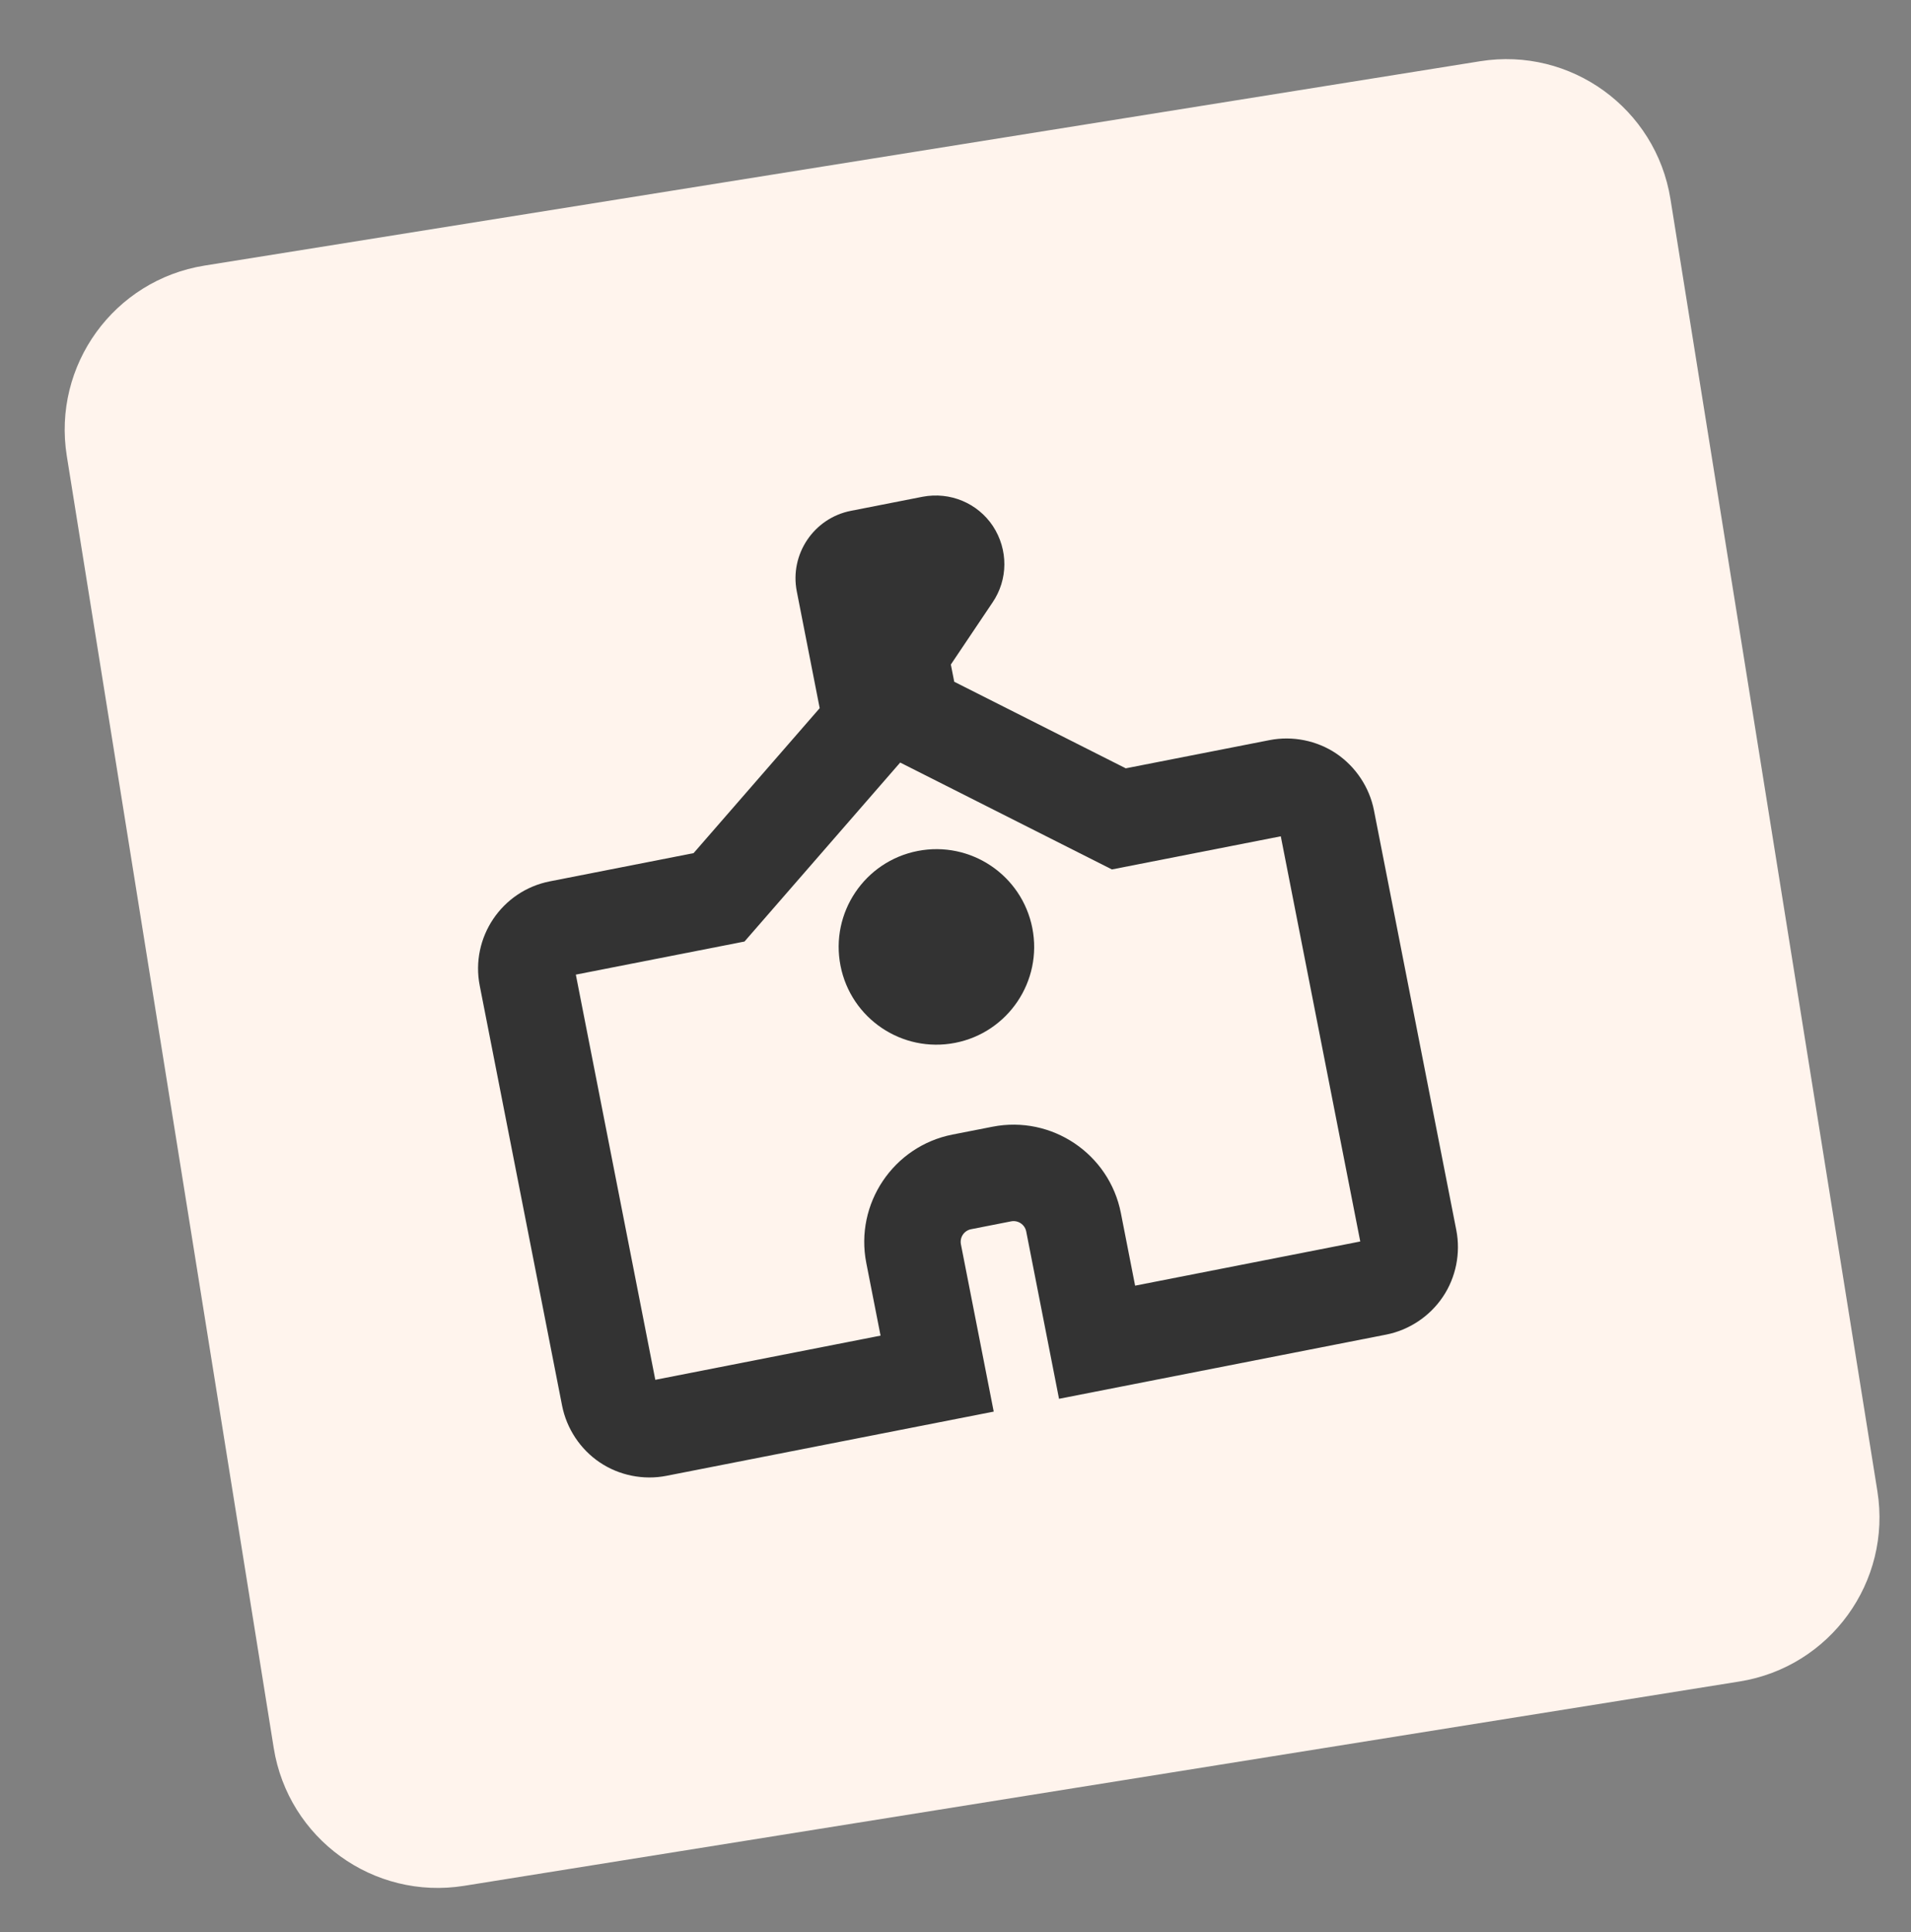
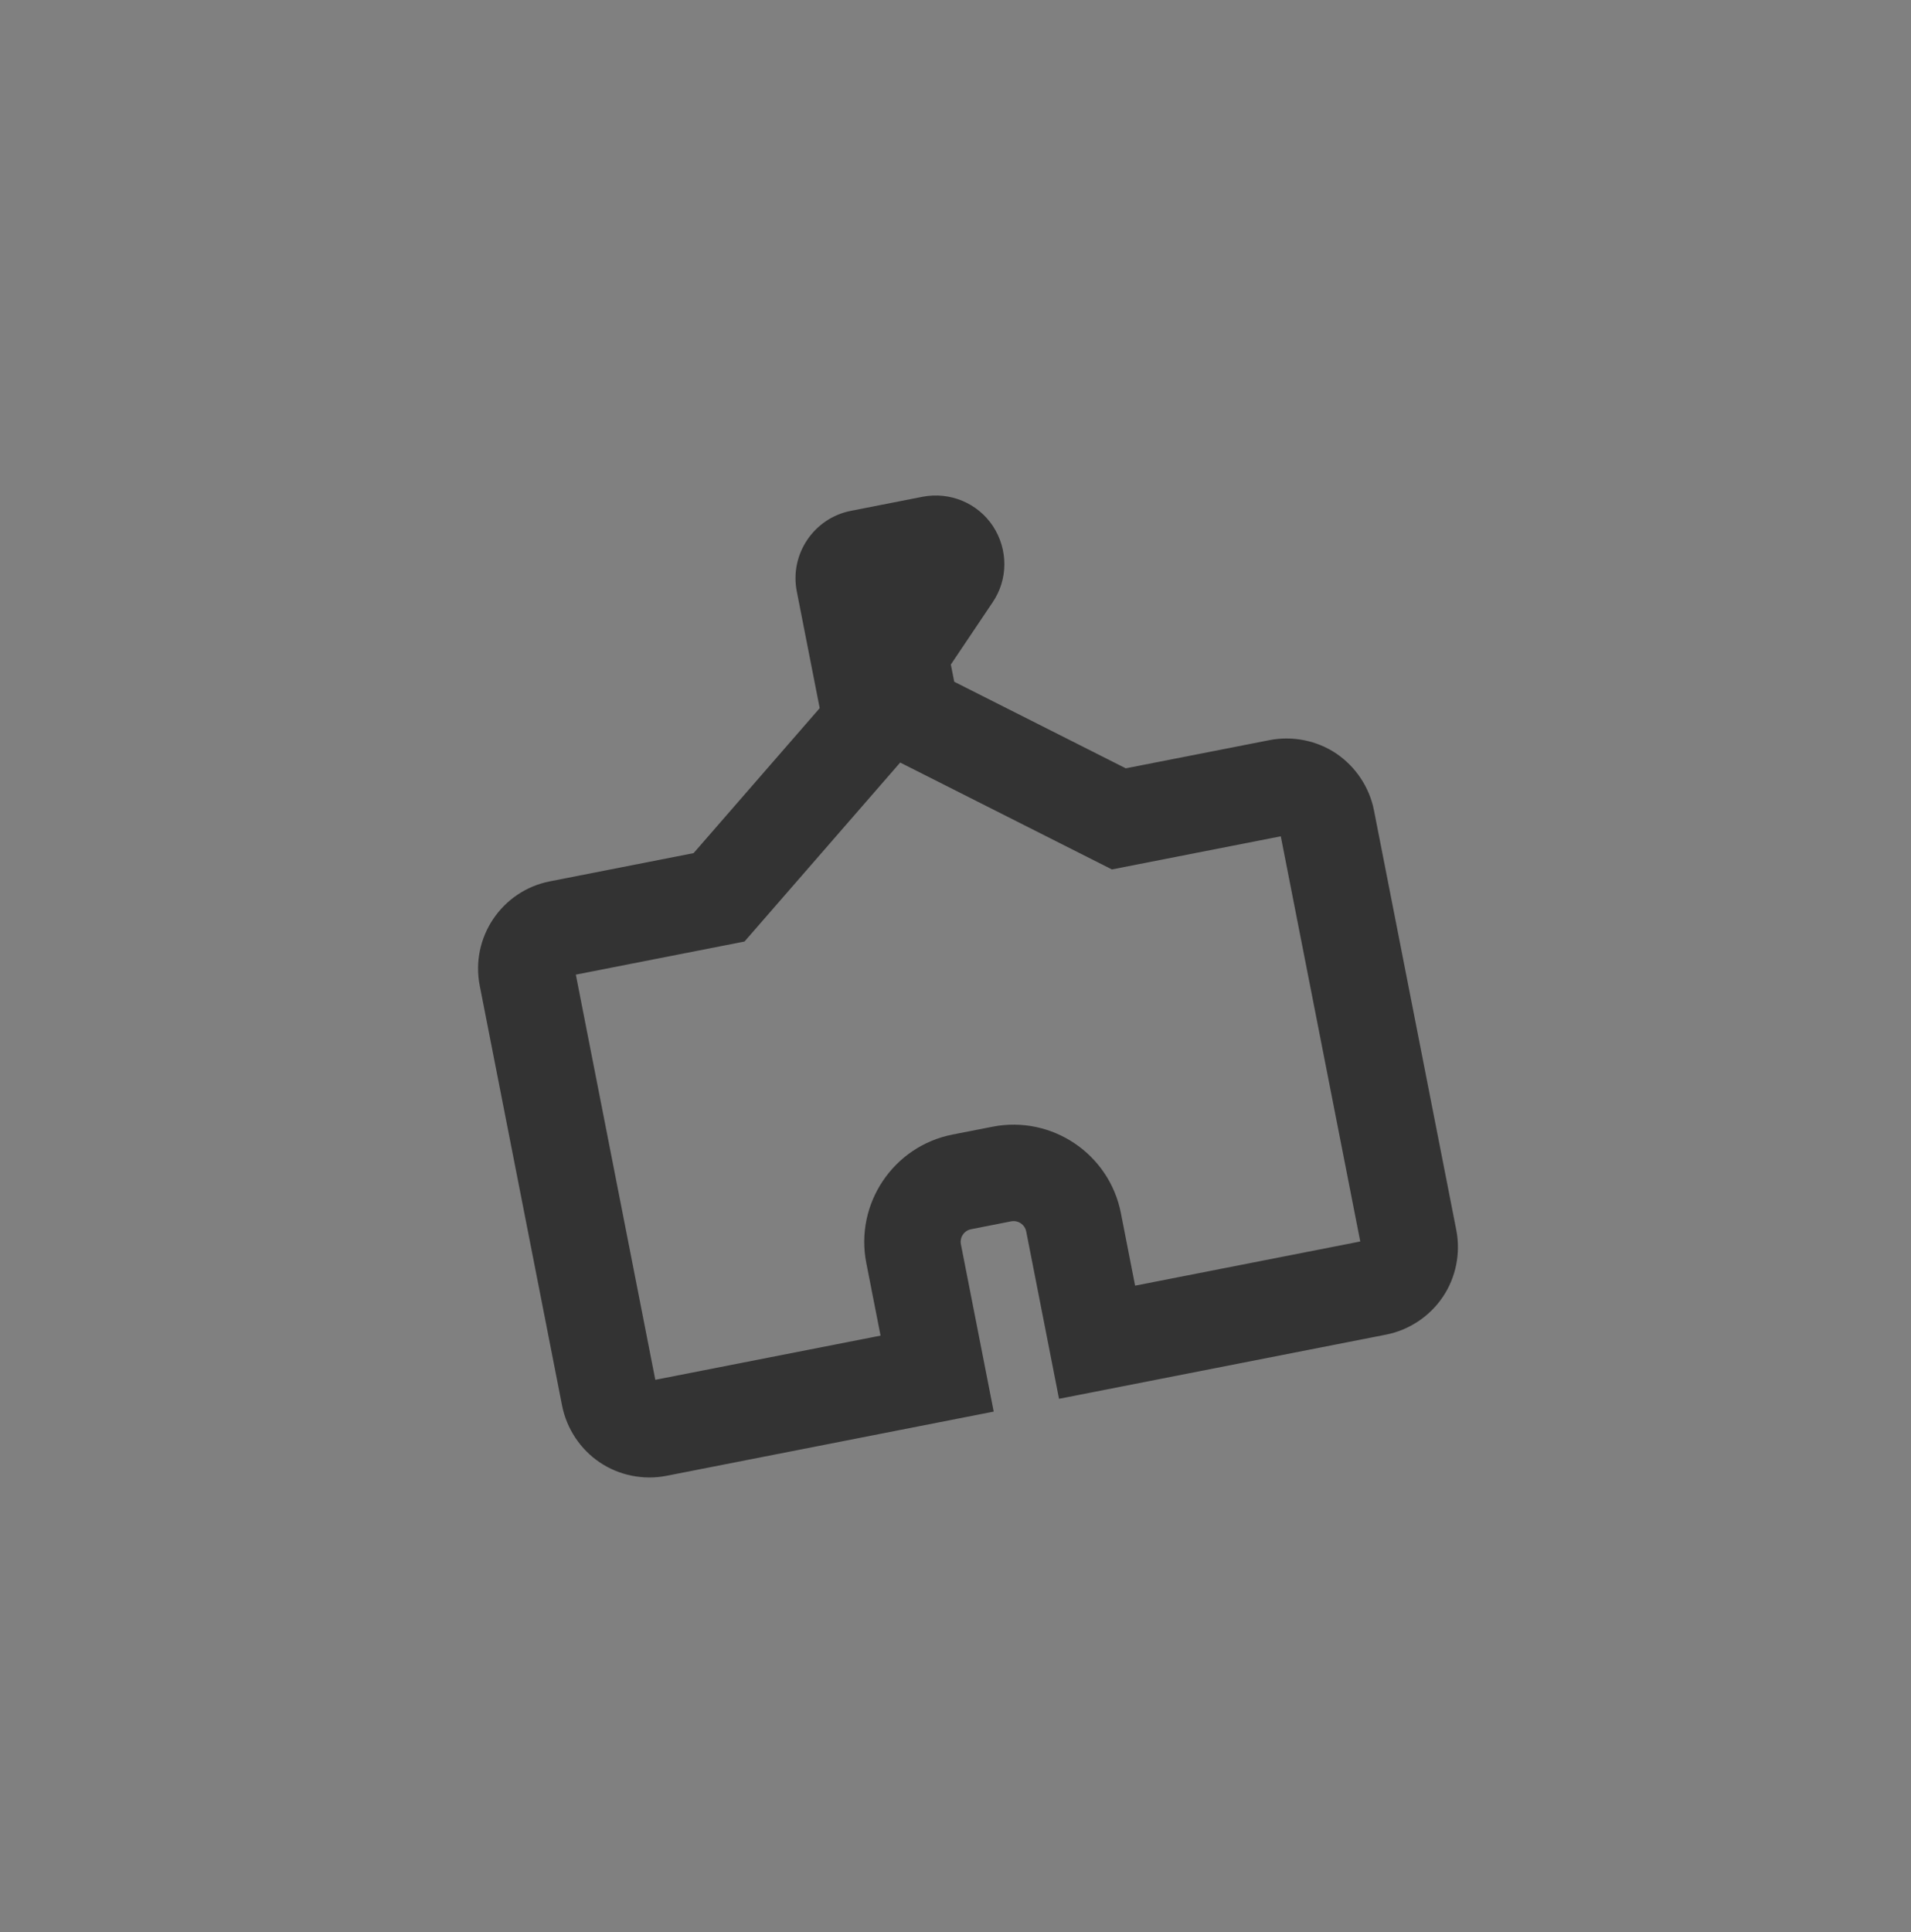
<svg xmlns="http://www.w3.org/2000/svg" width="92" height="93" viewBox="0 0 92 93" fill="none">
  <rect x="0" y="0" width="92" height="93" fill="#808080" stroke="none" />
-   <path d="M3.216 21.948C2.518 17.585 5.488 13.482 9.85 12.783L71.255 2.948C75.618 2.249 79.721 5.219 80.42 9.582L90.381 71.77C91.08 76.133 88.11 80.236 83.747 80.935L22.342 90.771C17.979 91.469 13.876 88.499 13.178 84.136L3.216 21.948Z" fill="#FFF4ED" />
-   <path d="M45.987 50.195C48.537 49.695 50.199 47.222 49.699 44.672C49.198 42.122 46.726 40.461 44.176 40.961C41.626 41.461 39.964 43.934 40.464 46.484C40.965 49.034 43.437 50.696 45.987 50.195Z" fill="#333333" />
  <path d="M66.734 64.239L50.984 67.329L49.405 59.278C49.339 58.941 49.013 58.722 48.676 58.788L46.751 59.166C46.413 59.232 46.195 59.557 46.261 59.895L47.84 67.945L32.086 71.036C30.977 71.254 29.806 71.019 28.871 70.388C27.938 69.76 27.278 68.765 27.06 67.656L23.096 47.446C22.64 45.127 24.157 42.876 26.472 42.422L33.391 41.064L39.462 34.086L38.359 28.464C38.009 26.68 39.179 24.938 40.964 24.588L44.419 23.91C45.741 23.66 47.066 24.215 47.802 25.323C48.544 26.457 48.535 27.898 47.781 29.002L45.776 31.986L45.939 32.815L54.197 36.982L61.116 35.625C62.221 35.408 63.396 35.642 64.329 36.269C65.264 36.901 65.928 37.895 66.145 39L70.11 59.21C70.326 60.315 70.093 61.49 69.461 62.424C68.834 63.358 67.839 64.022 66.73 64.24L66.734 64.239ZM54.643 61.884L65.486 59.757L61.66 40.254L53.53 41.849L43.337 36.704L35.842 45.319L27.722 46.912L31.548 66.415L42.392 64.288L41.705 60.789C41.147 57.943 43.007 55.169 45.857 54.61L47.782 54.233C50.628 53.674 53.401 55.534 53.961 58.385L54.647 61.883L54.643 61.884ZM43.935 26.41C43.935 26.41 43.932 26.415 43.928 26.42L43.935 26.41Z" fill="#333333" />
</svg>